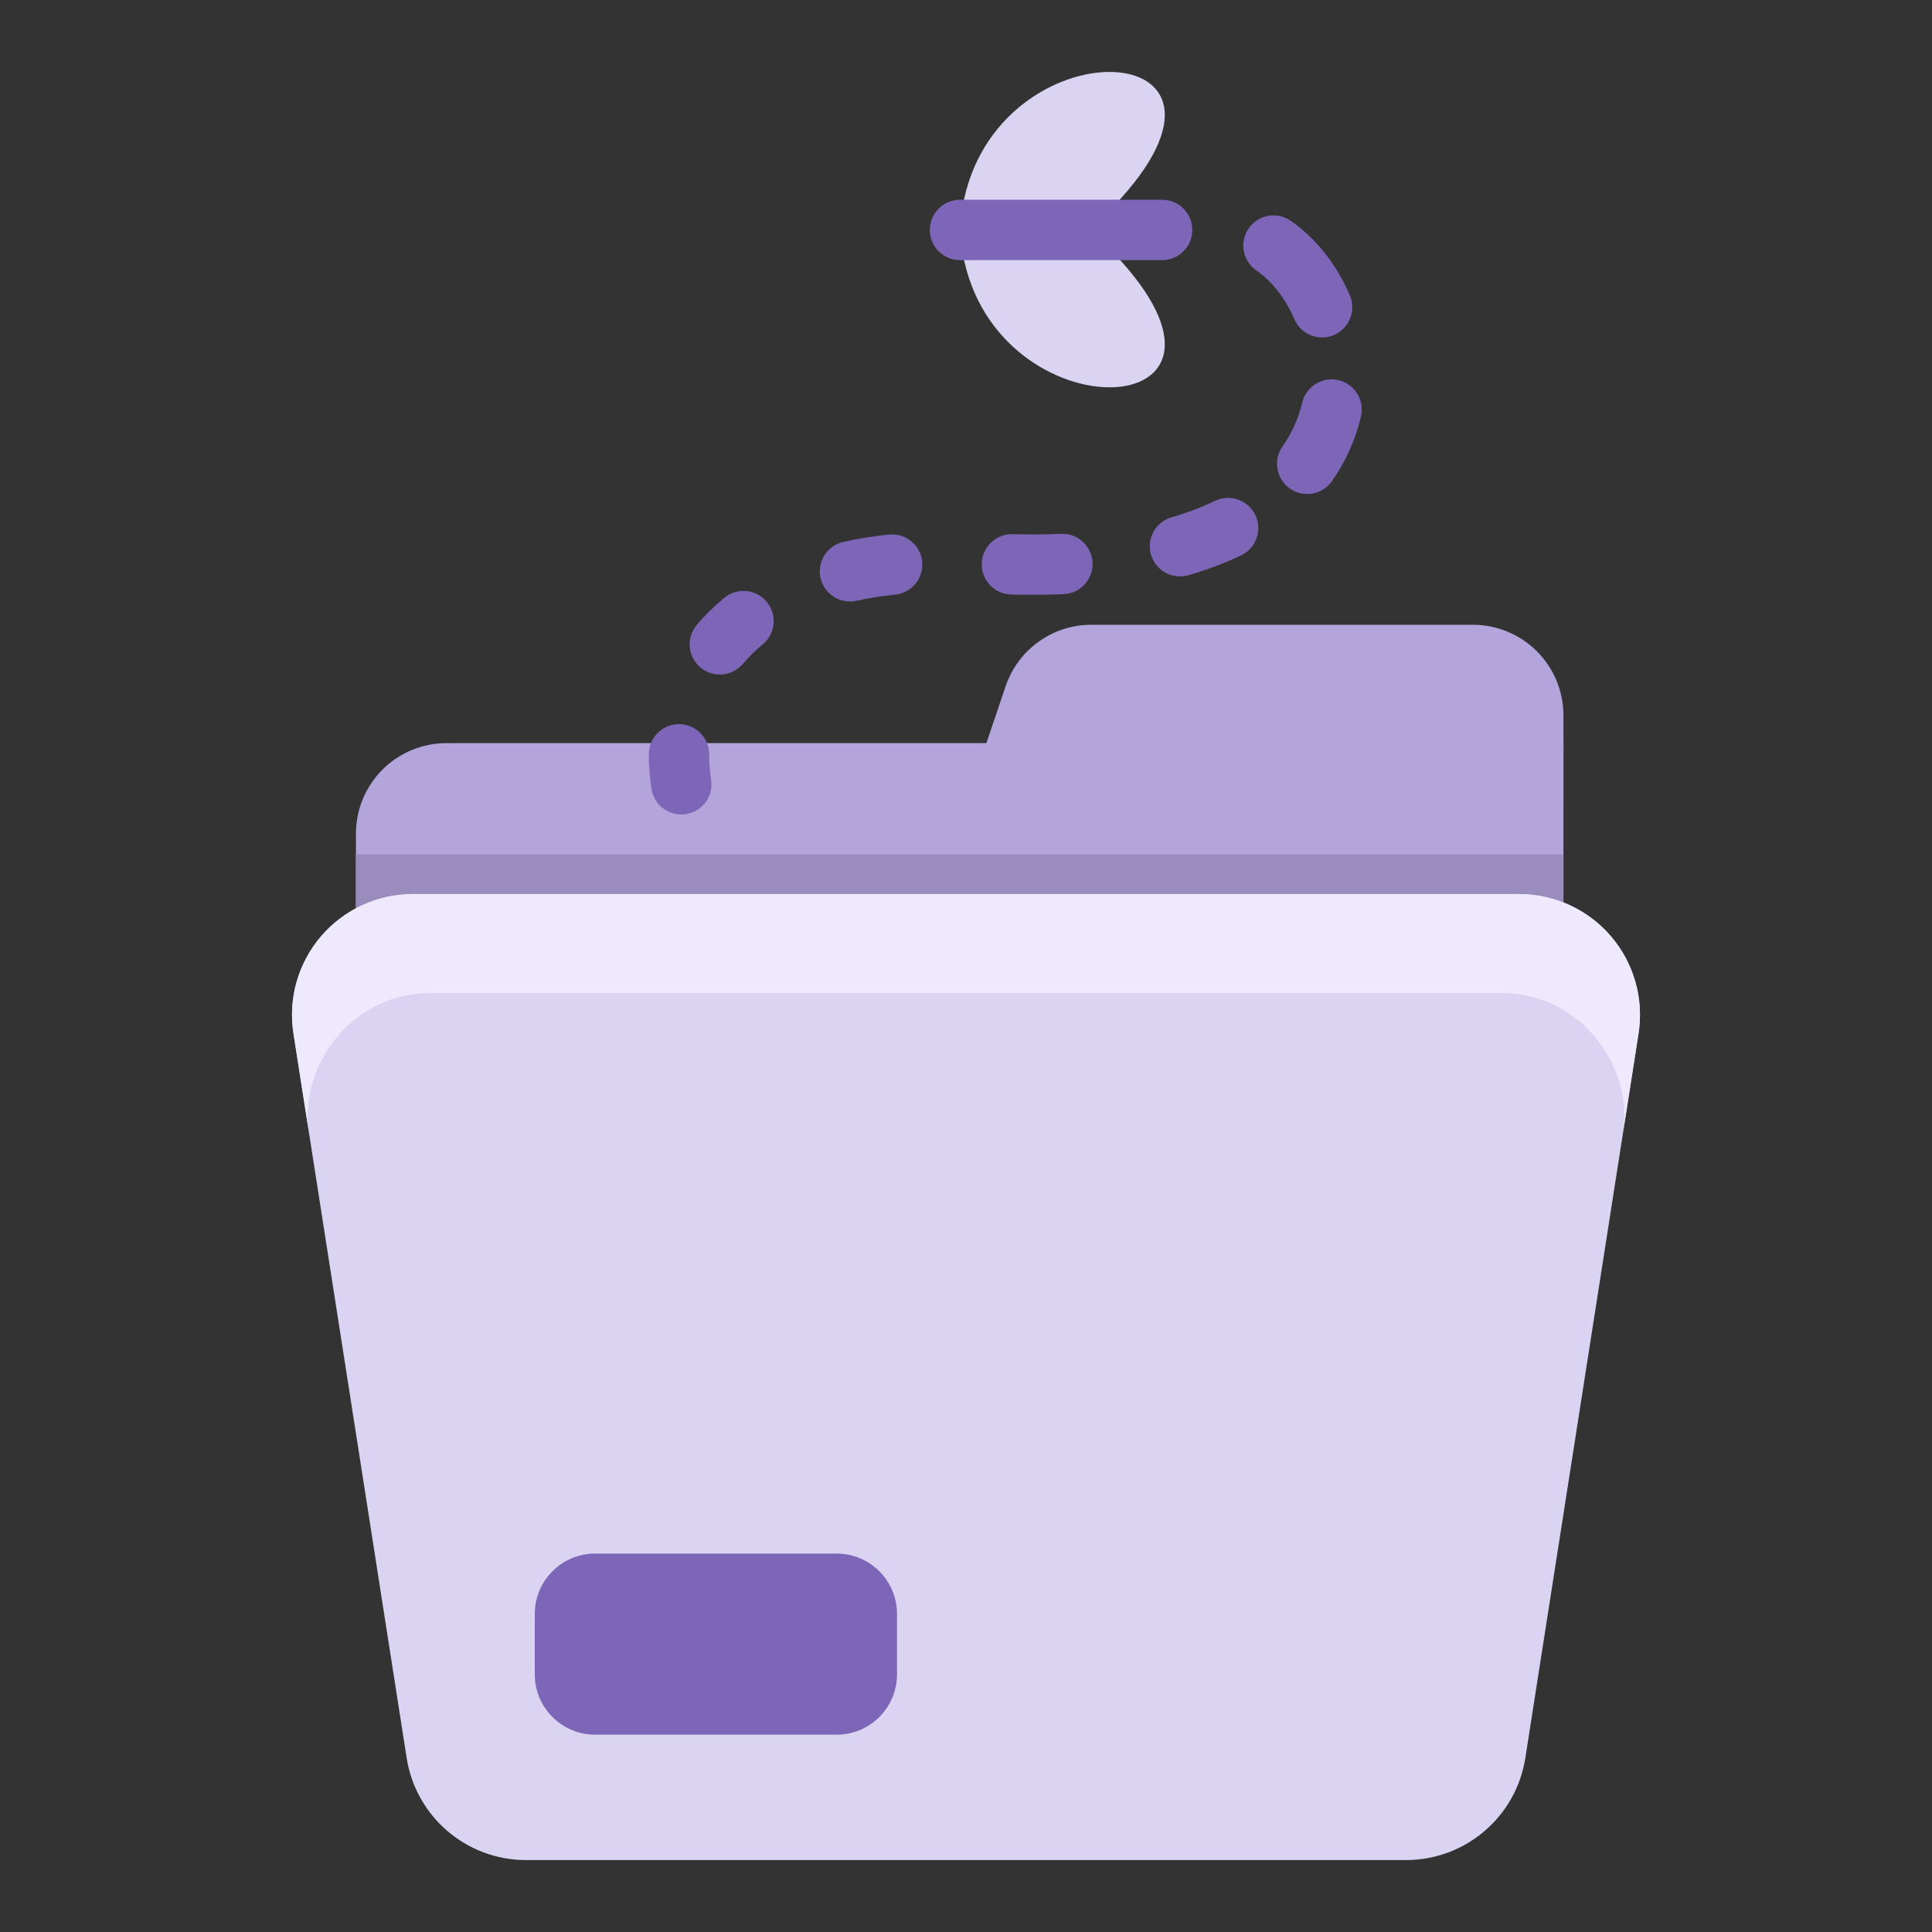
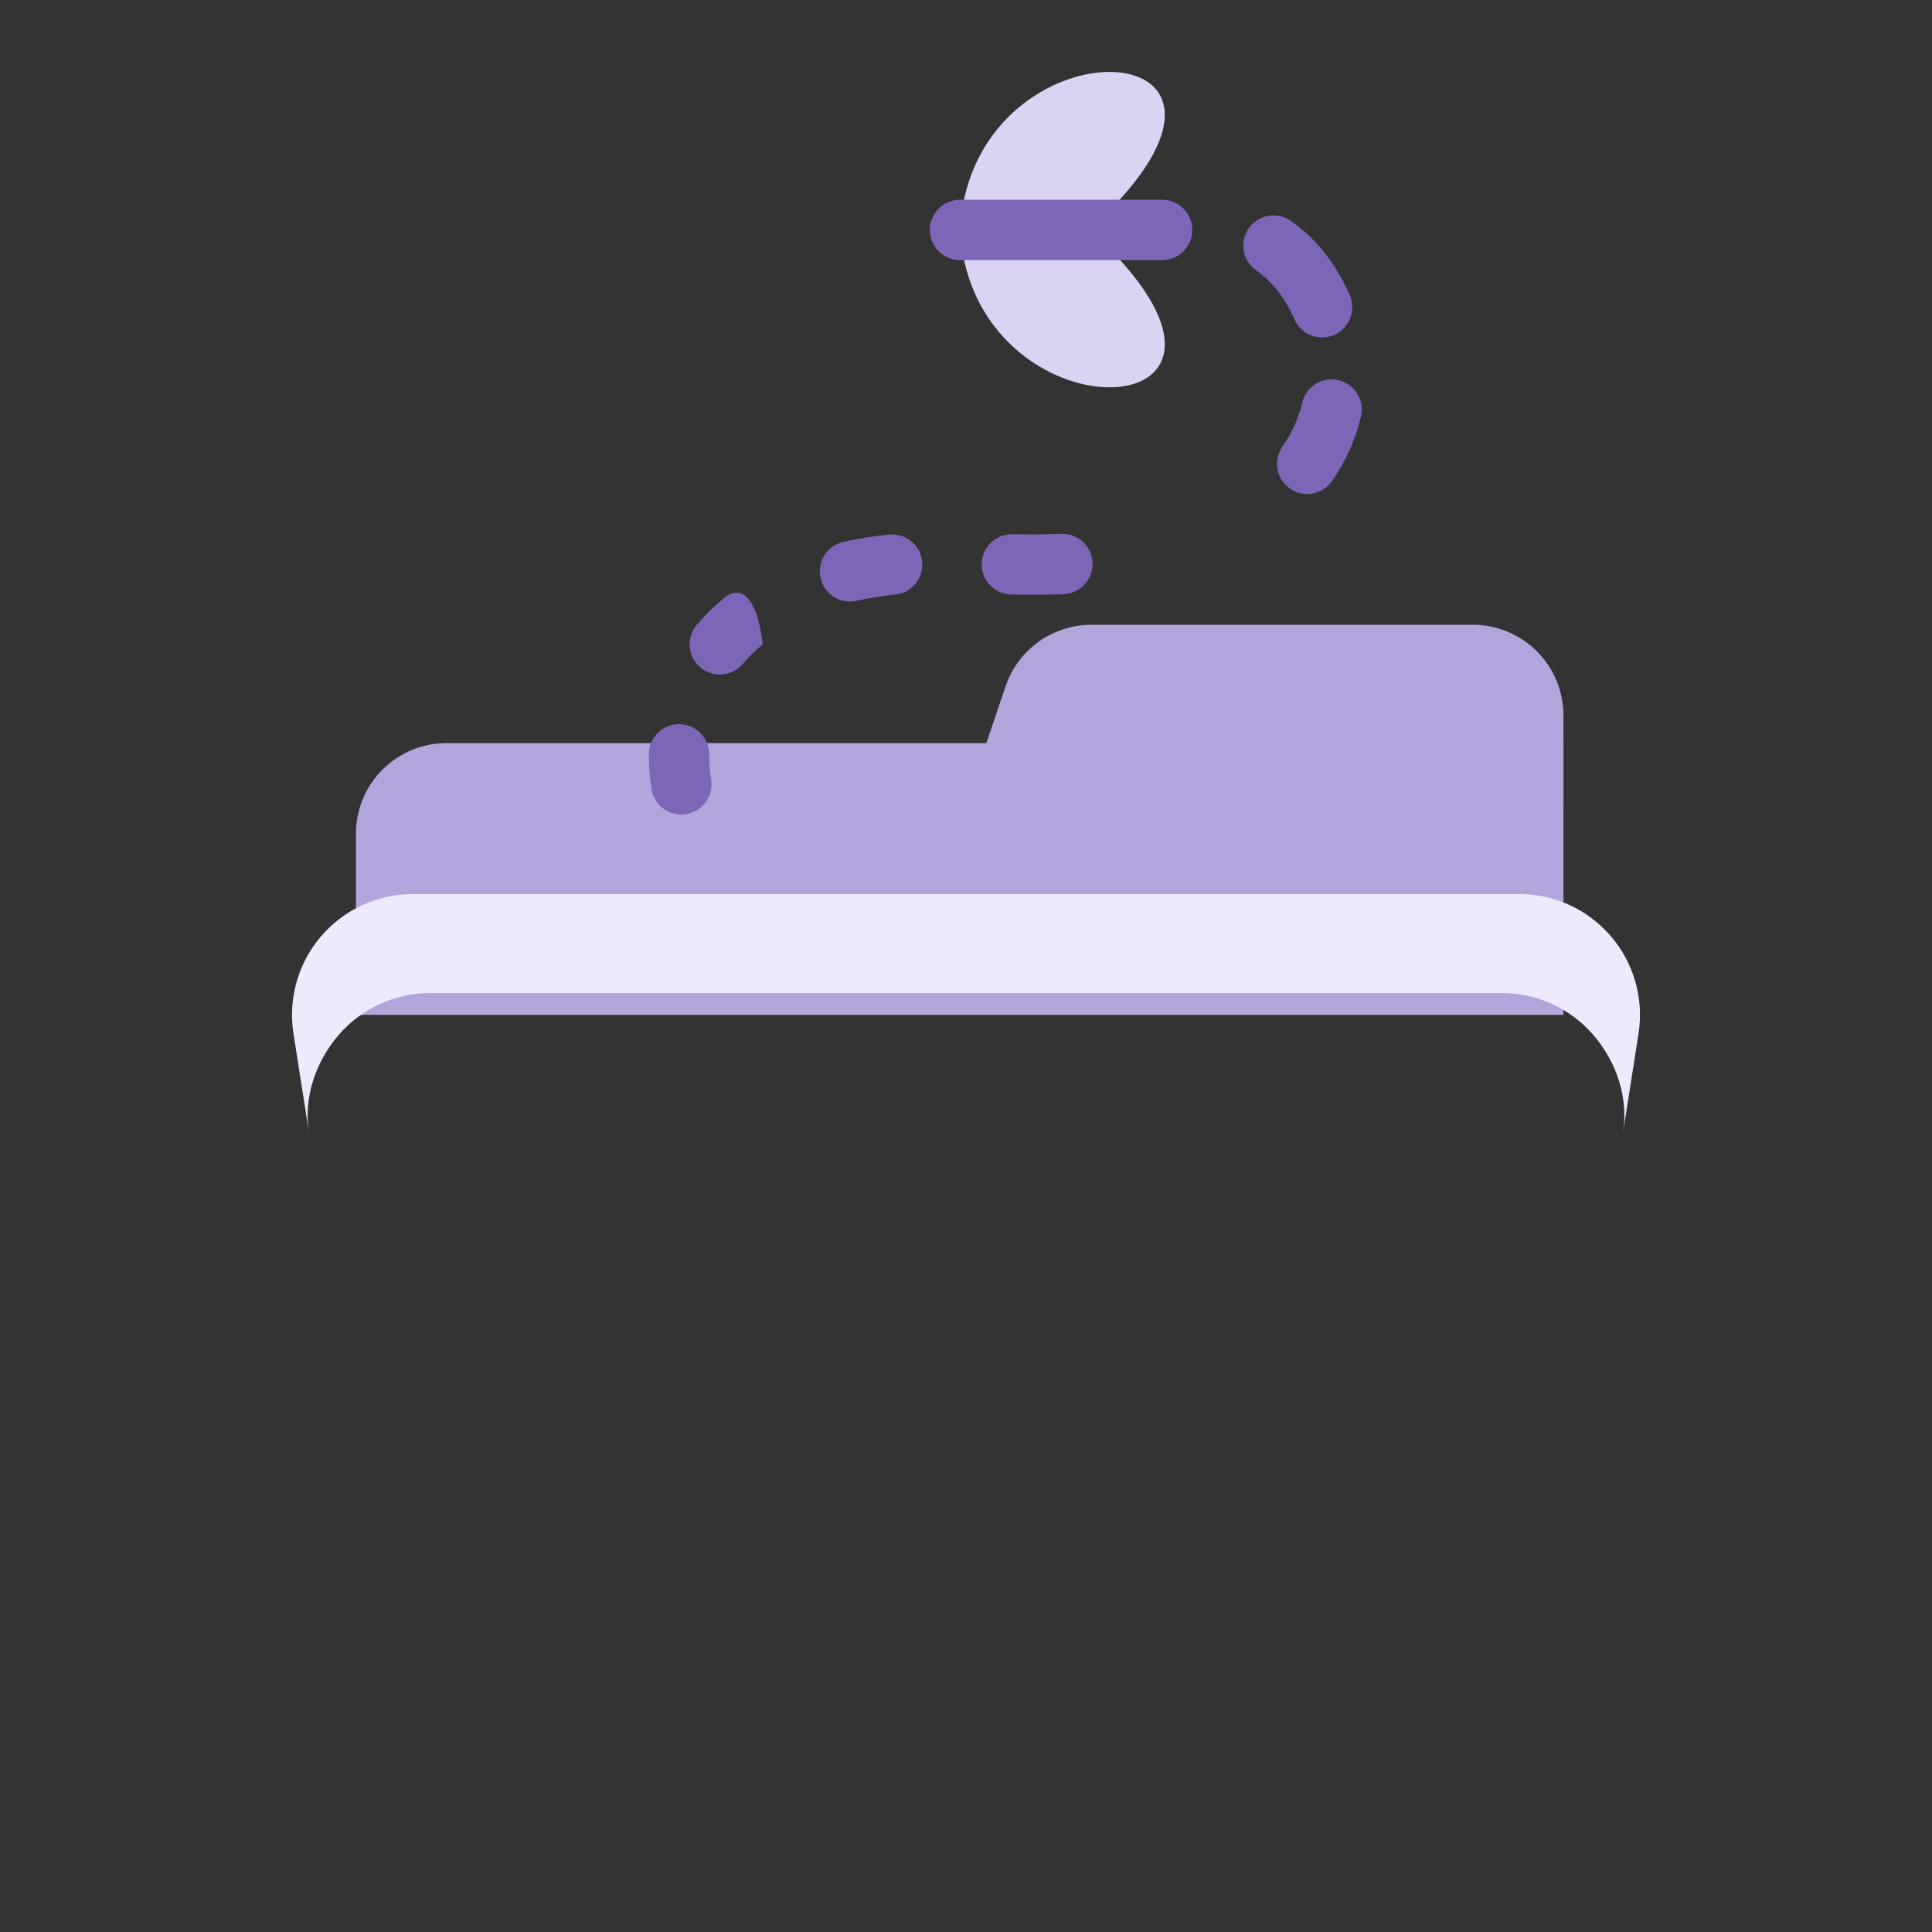
<svg xmlns="http://www.w3.org/2000/svg" width="120" height="120" viewBox="0 0 120 120" fill="none">
  <rect x="0" y="0" width="120" height="120" fill="#333333" stroke="none" />
  <path fill-rule="evenodd" clip-rule="evenodd" d="M97.108 46.157H27.733C26.24 46.157 24.81 46.749 23.754 47.805C22.7 48.859 22.108 50.289 22.108 51.782V63.032H97.108V46.157Z" fill="#B3A4DB" />
-   <path fill-rule="evenodd" clip-rule="evenodd" d="M22.108 53.068H97.108V56.562H22.108V53.068Z" fill="#9A8DBE" />
  <path fill-rule="evenodd" clip-rule="evenodd" d="M97.108 44.43C97.108 42.94 96.516 41.509 95.46 40.453C94.404 39.4 92.974 38.805 91.483 38.805C84.769 38.805 73.708 38.805 67.787 38.805C65.374 38.805 63.231 40.345 62.458 42.63C61.374 45.842 60 49.907 60 49.907H97.108V44.43Z" fill="#B3A4DB" />
-   <path fill-rule="evenodd" clip-rule="evenodd" d="M101.773 64.189C102.111 62.025 101.484 59.82 100.059 58.155C98.634 56.49 96.553 55.532 94.361 55.532C77.822 55.532 42.178 55.532 25.639 55.532C23.447 55.532 21.366 56.49 19.941 58.155C18.515 59.82 17.889 62.025 18.227 64.189C20.136 76.399 23.57 98.385 25.258 109.189C25.83 112.841 28.974 115.532 32.67 115.532H87.33C91.025 115.532 94.17 112.841 94.742 109.189C96.429 98.385 99.864 76.399 101.773 64.189Z" fill="#DBD3F2" />
  <path fill-rule="evenodd" clip-rule="evenodd" d="M18.227 64.189L19.189 70.339C18.849 68.173 19.594 65.968 21.019 64.303C22.444 62.638 24.525 61.68 26.717 61.68H93.283C95.475 61.68 97.556 62.638 98.981 64.303C100.406 65.968 101.151 68.173 100.811 70.339L101.773 64.189C102.111 62.025 101.484 59.82 100.059 58.155C98.634 56.49 96.553 55.532 94.361 55.532C77.822 55.532 42.178 55.532 25.639 55.532C23.447 55.532 21.366 56.49 19.941 58.155C18.515 59.82 17.889 62.025 18.227 64.189Z" fill="#EEE9FC" />
-   <path fill-rule="evenodd" clip-rule="evenodd" d="M55.715 100.245C55.715 98.175 54.037 96.495 51.965 96.495C47.805 96.495 41.128 96.495 36.965 96.495C34.895 96.495 33.215 98.175 33.215 100.245V103.995C33.215 106.067 34.895 107.745 36.965 107.745H51.965C54.037 107.745 55.715 106.067 55.715 103.995C55.715 102.79 55.715 101.453 55.715 100.245Z" fill="#7D66B7" />
  <path fill-rule="evenodd" clip-rule="evenodd" d="M44.169 48.424C44.087 47.895 44.047 47.374 44.049 46.86C44.053 45.827 43.217 44.983 42.181 44.978C41.147 44.974 40.303 45.81 40.299 46.845C40.295 47.554 40.35 48.276 40.466 49.007C40.625 50.029 41.587 50.728 42.609 50.567C43.631 50.407 44.33 49.446 44.169 48.424Z" fill="#7D66B7" />
-   <path fill-rule="evenodd" clip-rule="evenodd" d="M46.138 41.237C46.505 40.806 46.918 40.401 47.375 40.022C48.172 39.362 48.285 38.181 47.625 37.382C46.965 36.585 45.783 36.473 44.985 37.133C44.356 37.652 43.788 38.213 43.282 38.805C42.611 39.595 42.706 40.778 43.494 41.449C44.282 42.12 45.467 42.025 46.138 41.237Z" fill="#7D66B7" />
+   <path fill-rule="evenodd" clip-rule="evenodd" d="M46.138 41.237C46.505 40.806 46.918 40.401 47.375 40.022C46.965 36.585 45.783 36.473 44.985 37.133C44.356 37.652 43.788 38.213 43.282 38.805C42.611 39.595 42.706 40.778 43.494 41.449C44.282 42.12 45.467 42.025 46.138 41.237Z" fill="#7D66B7" />
  <path fill-rule="evenodd" clip-rule="evenodd" d="M53.205 37.316C53.962 37.146 54.761 37.018 55.599 36.934C56.628 36.831 57.38 35.912 57.277 34.883C57.174 33.853 56.255 33.099 55.226 33.203C54.232 33.302 53.283 33.456 52.383 33.658C51.373 33.885 50.737 34.888 50.964 35.897C51.191 36.908 52.194 37.543 53.205 37.316Z" fill="#7D66B7" />
  <path fill-rule="evenodd" clip-rule="evenodd" d="M62.803 36.926C63.947 36.956 65.032 36.947 66.067 36.904C67.1 36.861 67.905 35.985 67.862 34.952C67.819 33.919 66.945 33.114 65.91 33.158C64.955 33.197 63.952 33.205 62.899 33.178C61.864 33.152 61.003 33.971 60.977 35.005C60.95 36.039 61.77 36.9 62.803 36.926Z" fill="#7D66B7" />
-   <path fill-rule="evenodd" clip-rule="evenodd" d="M73.814 35.728C75.024 35.378 76.115 34.96 77.094 34.491C78.026 34.043 78.419 32.922 77.971 31.988C77.523 31.056 76.402 30.662 75.47 31.11C74.664 31.497 73.766 31.838 72.768 32.129C71.775 32.417 71.203 33.458 71.491 34.452C71.78 35.445 72.821 36.017 73.814 35.728Z" fill="#7D66B7" />
  <path fill-rule="evenodd" clip-rule="evenodd" d="M82.728 29.886C83.625 28.607 84.21 27.244 84.532 25.866C84.768 24.857 84.14 23.848 83.133 23.612C82.126 23.378 81.116 24.004 80.882 25.011C80.662 25.945 80.265 26.867 79.657 27.733C79.065 28.581 79.269 29.751 80.117 30.345C80.964 30.94 82.136 30.733 82.728 29.886Z" fill="#7D66B7" />
  <path fill-rule="evenodd" clip-rule="evenodd" d="M83.84 18.343C83.01 16.406 81.708 14.775 80.163 13.71C79.31 13.121 78.142 13.337 77.555 14.188C76.966 15.04 77.182 16.209 78.033 16.796C79.036 17.488 79.856 18.566 80.394 19.823C80.803 20.775 81.907 21.216 82.858 20.807C83.808 20.398 84.249 19.296 83.84 18.343Z" fill="#7D66B7" />
  <path fill-rule="evenodd" clip-rule="evenodd" d="M59.795 12.808C61.824 1.32 79.406 2.063 69.17 12.808H59.795Z" fill="#DBD3F2" />
  <path fill-rule="evenodd" clip-rule="evenodd" d="M59.795 15.718C61.824 27.204 79.406 26.464 69.17 15.718H59.795Z" fill="#DBD3F2" />
  <path fill-rule="evenodd" clip-rule="evenodd" d="M59.627 16.157H72.182C73.217 16.157 74.057 15.317 74.057 14.282C74.057 13.247 73.217 12.407 72.182 12.407H59.627C58.594 12.407 57.752 13.247 57.752 14.282C57.752 15.317 58.594 16.157 59.627 16.157Z" fill="#7D66B7" />
</svg>